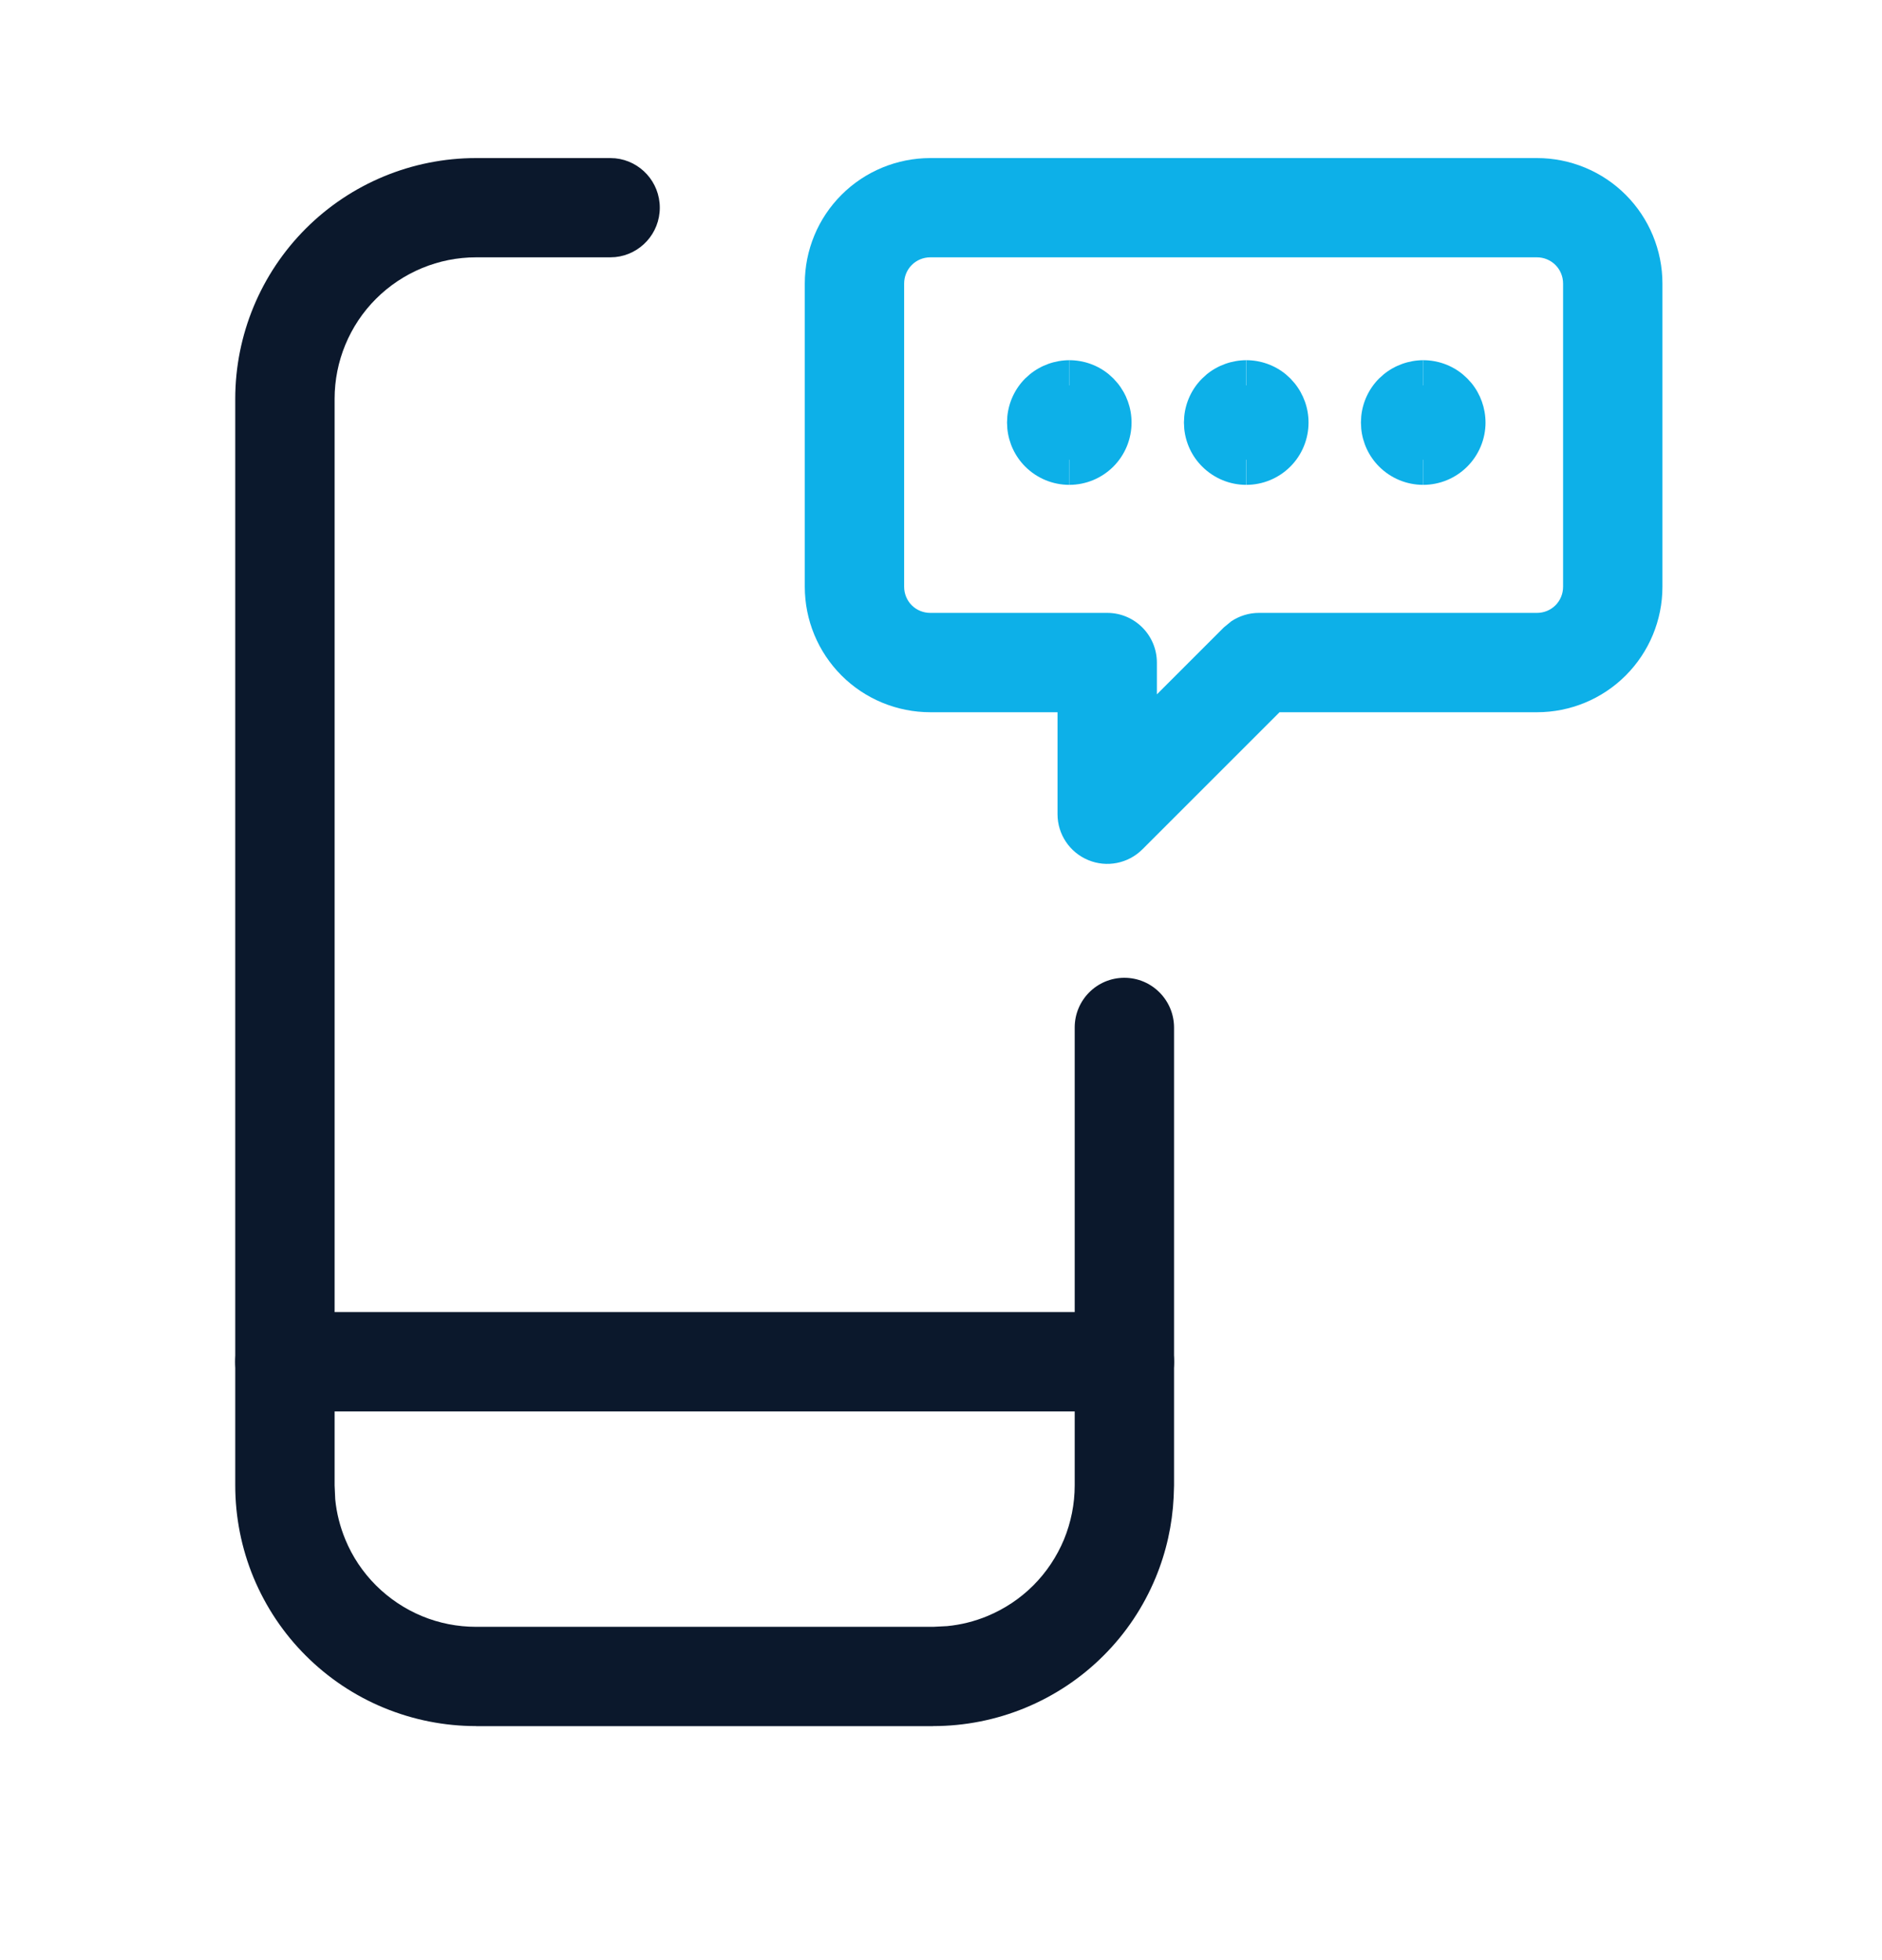
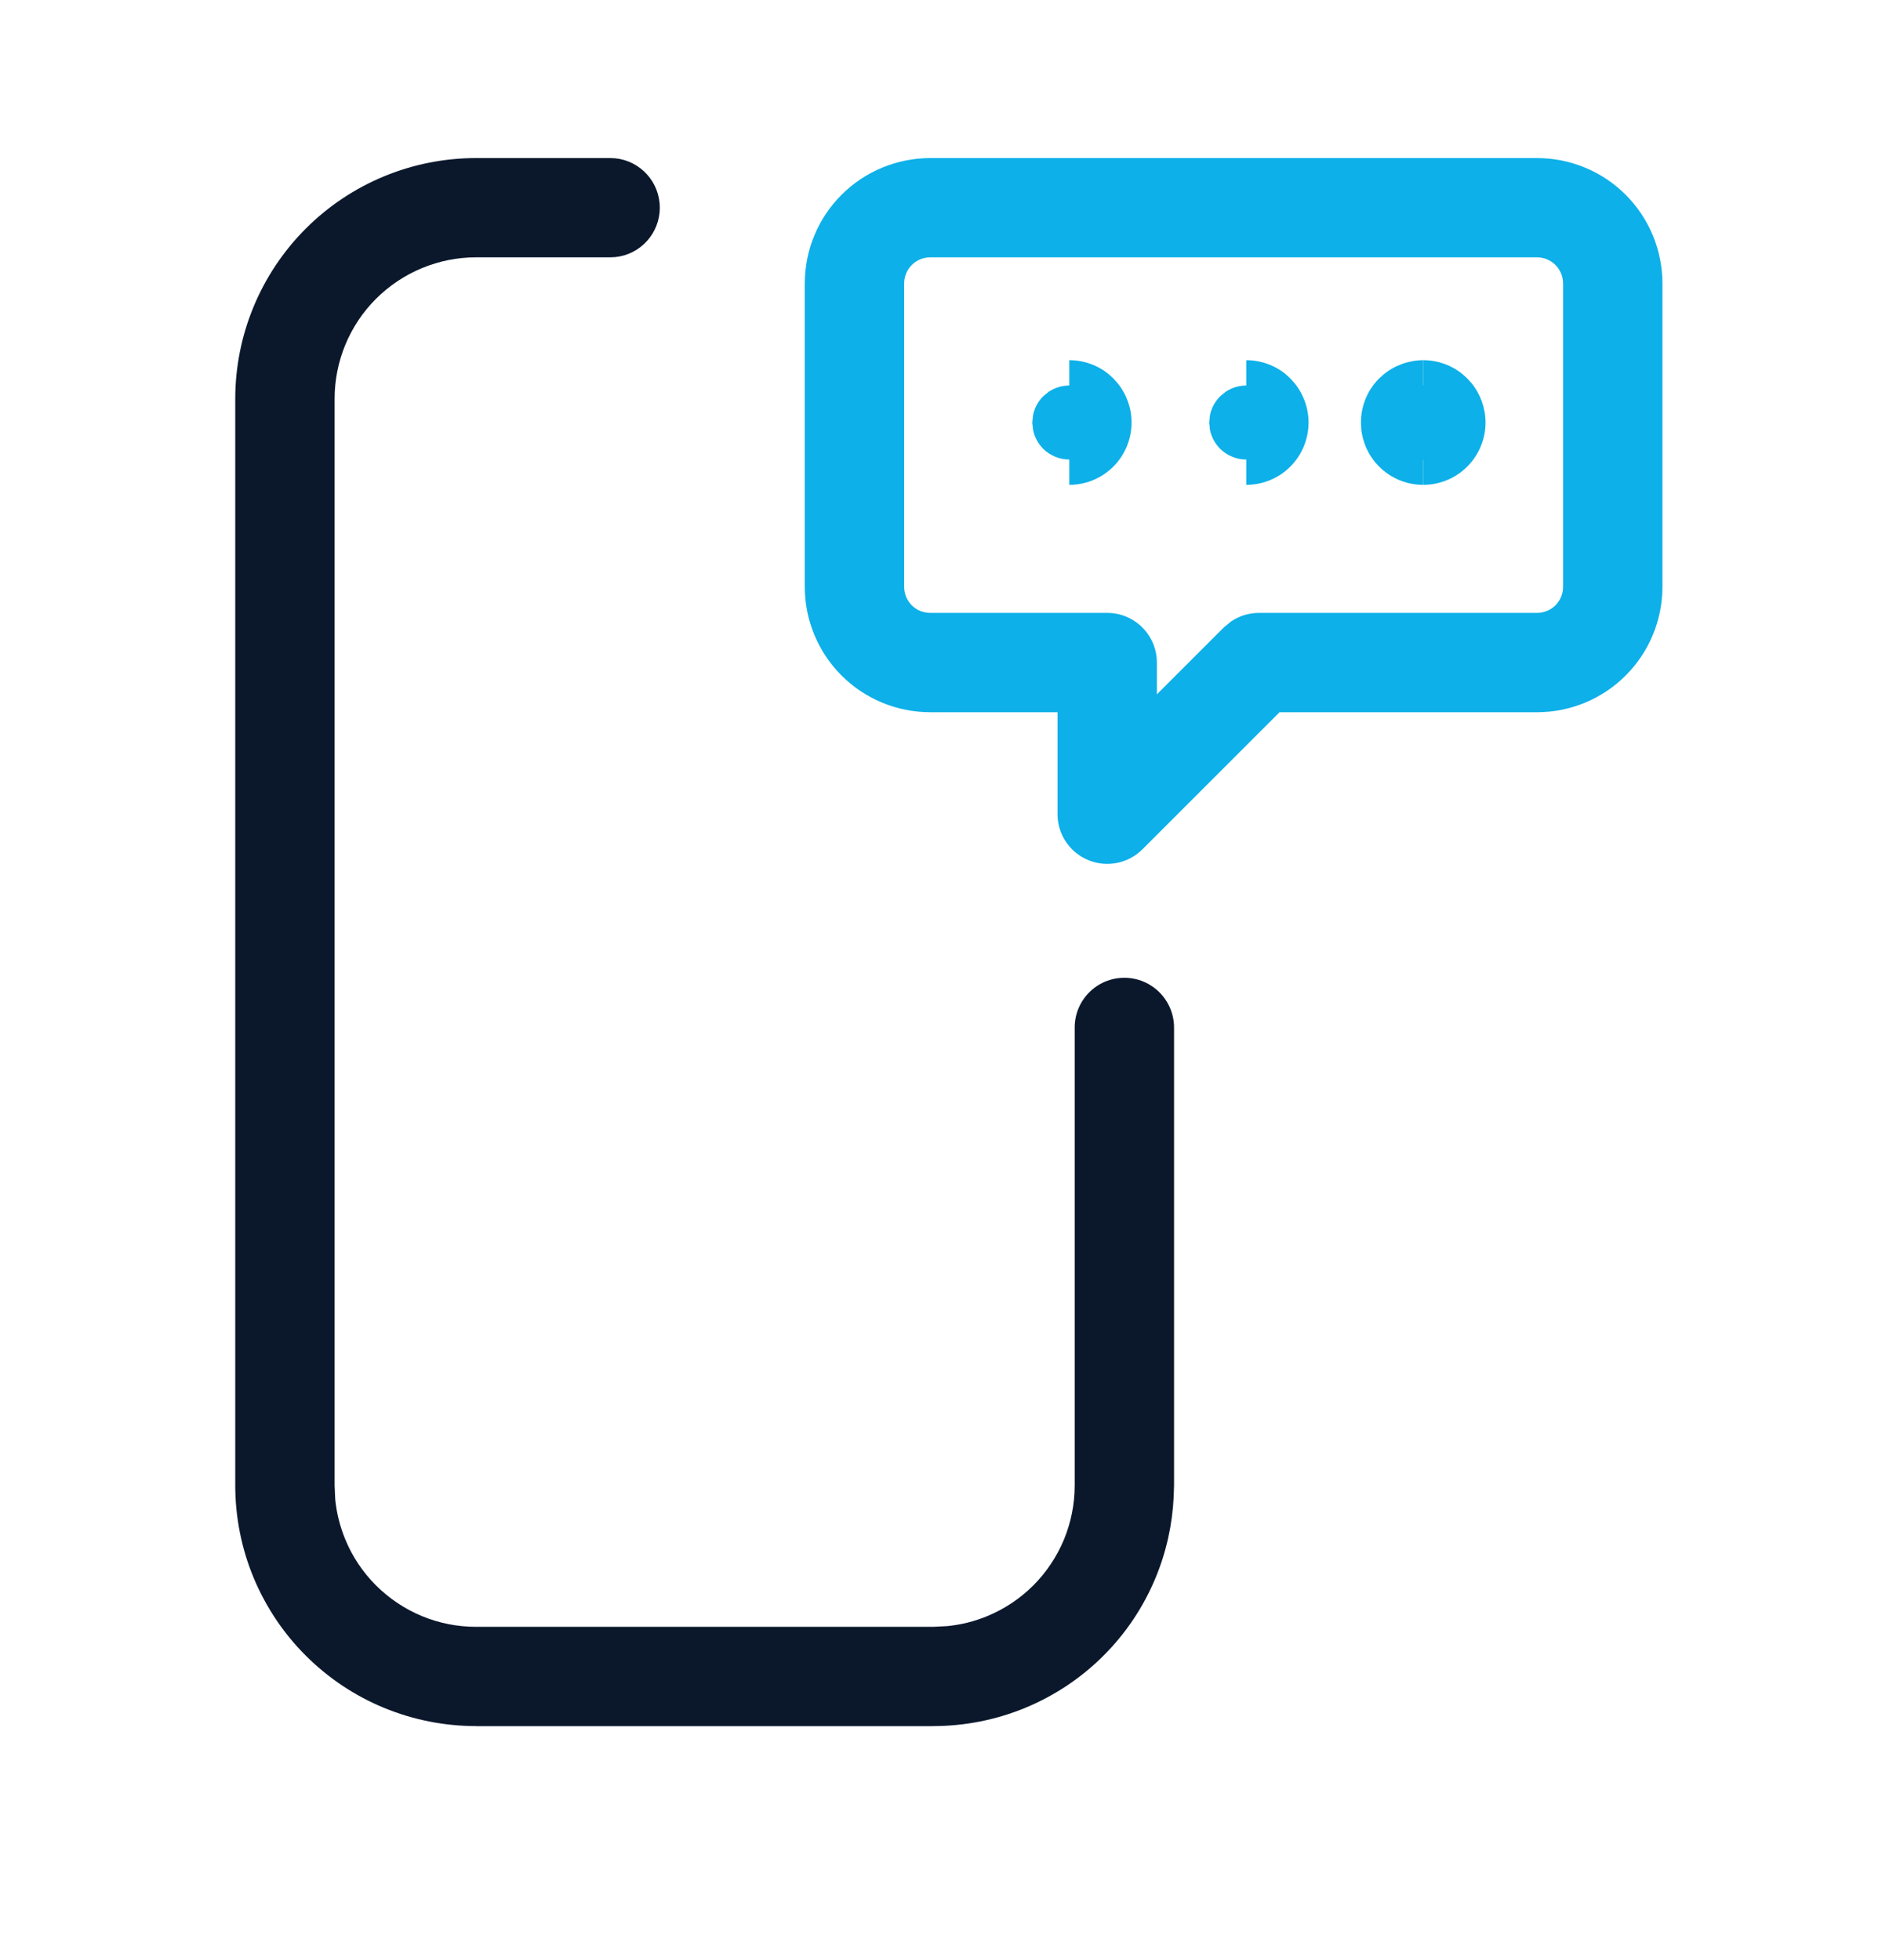
<svg xmlns="http://www.w3.org/2000/svg" width="24" height="25" viewBox="0 0 24 25" fill="none">
  <path d="M3 5.087C3 4.272 3.324 3.491 3.9 2.915C4.476 2.339 5.257 2.016 6.071 2.016H7.781L7.846 2.019C8.165 2.051 8.414 2.321 8.414 2.649C8.414 2.977 8.165 3.247 7.846 3.279L7.781 3.282H6.071C5.593 3.282 5.134 3.473 4.795 3.811C4.457 4.149 4.267 4.608 4.267 5.087V18.945L4.275 19.123C4.292 19.299 4.336 19.471 4.404 19.636C4.494 19.855 4.628 20.054 4.795 20.221C4.963 20.388 5.161 20.521 5.38 20.612C5.599 20.703 5.834 20.749 6.071 20.749H11.901L12.078 20.74C12.254 20.723 12.427 20.68 12.591 20.612C12.81 20.521 13.009 20.389 13.177 20.221C13.344 20.054 13.477 19.854 13.568 19.636C13.658 19.417 13.705 19.182 13.705 18.945V13.105C13.705 12.755 13.988 12.471 14.338 12.471C14.688 12.471 14.971 12.755 14.972 13.105V18.945L14.967 19.095C14.95 19.447 14.873 19.794 14.738 20.12C14.584 20.493 14.358 20.832 14.072 21.117C13.787 21.402 13.448 21.628 13.075 21.782C12.703 21.936 12.303 22.015 11.9 22.015V22.016H6.071V22.015C5.668 22.015 5.269 21.936 4.896 21.782C4.523 21.628 4.185 21.402 3.9 21.117C3.614 20.832 3.388 20.493 3.233 20.12C3.079 19.748 3 19.348 3 18.945V5.087Z" fill="#0B182C" />
-   <path d="M14.338 16.735L14.402 16.738C14.722 16.77 14.972 17.04 14.972 17.368C14.972 17.696 14.722 17.966 14.402 17.998L14.338 18.002H3.633C3.284 18.002 3 17.718 3 17.368C3 17.018 3.284 16.735 3.633 16.735H14.338Z" fill="#0B182C" />
  <path d="M19.933 3.616C19.933 3.528 19.898 3.442 19.836 3.38C19.773 3.317 19.688 3.282 19.6 3.282H11.864C11.775 3.282 11.69 3.317 11.627 3.38C11.565 3.442 11.53 3.528 11.53 3.616V7.484C11.53 7.573 11.565 7.658 11.627 7.72C11.69 7.783 11.775 7.817 11.864 7.817H14.12C14.469 7.817 14.753 8.101 14.753 8.451V8.856L15.606 8.003L15.702 7.924C15.806 7.855 15.928 7.817 16.054 7.817H19.6C19.688 7.817 19.773 7.783 19.836 7.72C19.898 7.658 19.933 7.573 19.933 7.484V3.616ZM21.2 7.484C21.2 7.909 21.031 8.316 20.731 8.616C20.431 8.916 20.024 9.084 19.6 9.084H16.317L14.568 10.833C14.387 11.014 14.114 11.068 13.878 10.97C13.641 10.872 13.486 10.641 13.486 10.385V9.084H11.864C11.44 9.084 11.032 8.916 10.732 8.616C10.432 8.316 10.263 7.909 10.263 7.484V3.616C10.263 3.192 10.431 2.784 10.732 2.484C11.032 2.184 11.44 2.016 11.864 2.016H19.6C20.024 2.016 20.431 2.184 20.731 2.484C21.031 2.784 21.2 3.192 21.2 3.616V7.484Z" fill="#0DB0E8" />
-   <path d="M13.636 4.917L13.729 4.926C13.79 4.938 13.847 4.962 13.898 4.996L13.97 5.055L14.029 5.127C14.081 5.204 14.108 5.295 14.108 5.389C14.108 5.514 14.059 5.634 13.97 5.723C13.881 5.811 13.761 5.861 13.636 5.861V6.184C13.425 6.184 13.223 6.1 13.074 5.951C12.944 5.821 12.864 5.65 12.846 5.468L12.842 5.389L12.846 5.31C12.864 5.128 12.944 4.957 13.074 4.827L13.133 4.774C13.274 4.659 13.452 4.595 13.636 4.594V4.917Z" fill="#0DB0E8" />
  <path d="M14.43 5.389C14.43 5.599 14.347 5.802 14.198 5.951C14.049 6.1 13.847 6.184 13.636 6.184V5.861C13.511 5.861 13.391 5.811 13.302 5.723C13.236 5.656 13.192 5.572 13.174 5.482L13.164 5.389L13.174 5.296C13.192 5.206 13.236 5.122 13.302 5.055L13.374 4.996C13.451 4.945 13.542 4.917 13.636 4.917V4.594C13.821 4.594 13.999 4.658 14.14 4.774L14.198 4.827L14.251 4.886C14.366 5.027 14.43 5.204 14.43 5.389Z" fill="#0DB0E8" />
-   <path d="M15.892 4.917L15.986 4.926C16.046 4.938 16.103 4.962 16.155 4.996L16.226 5.055L16.286 5.127C16.337 5.204 16.365 5.295 16.365 5.389C16.365 5.514 16.315 5.634 16.226 5.723C16.138 5.811 16.018 5.861 15.892 5.861V6.184C15.682 6.184 15.48 6.1 15.331 5.951C15.2 5.821 15.12 5.65 15.102 5.468L15.098 5.389L15.102 5.31C15.12 5.128 15.2 4.957 15.331 4.827L15.389 4.774C15.53 4.659 15.708 4.595 15.892 4.594V4.917Z" fill="#0DB0E8" />
  <path d="M16.687 5.389C16.687 5.599 16.604 5.802 16.455 5.951C16.306 6.1 16.104 6.184 15.893 6.184V5.861C15.768 5.861 15.648 5.811 15.559 5.723C15.493 5.656 15.448 5.572 15.43 5.482L15.42 5.389L15.43 5.296C15.448 5.206 15.493 5.122 15.559 5.055L15.631 4.996C15.708 4.945 15.799 4.917 15.893 4.917V4.594C16.077 4.594 16.256 4.658 16.397 4.774L16.455 4.827L16.507 4.885C16.623 5.027 16.687 5.204 16.687 5.389Z" fill="#0DB0E8" />
  <path d="M18.149 4.917L18.242 4.926C18.302 4.938 18.36 4.962 18.411 4.996L18.483 5.055L18.542 5.127C18.593 5.204 18.621 5.295 18.621 5.389C18.621 5.514 18.571 5.634 18.483 5.723C18.394 5.811 18.274 5.861 18.149 5.861V6.184C17.938 6.184 17.736 6.1 17.587 5.951C17.457 5.821 17.377 5.65 17.359 5.468L17.355 5.389L17.359 5.31C17.377 5.128 17.457 4.957 17.587 4.827L17.646 4.774C17.787 4.659 17.965 4.595 18.149 4.594V4.917Z" fill="#0DB0E8" />
  <path d="M18.944 5.389C18.944 5.599 18.86 5.802 18.711 5.951C18.562 6.1 18.36 6.184 18.149 6.184V5.861C18.024 5.861 17.904 5.811 17.815 5.723C17.749 5.656 17.705 5.572 17.687 5.482L17.677 5.389L17.687 5.296C17.705 5.206 17.749 5.122 17.815 5.055L17.887 4.996C17.964 4.945 18.055 4.917 18.149 4.917V4.594C18.334 4.594 18.512 4.658 18.653 4.774L18.711 4.827L18.764 4.885C18.88 5.027 18.943 5.204 18.944 5.389Z" fill="#0DB0E8" />
</svg>